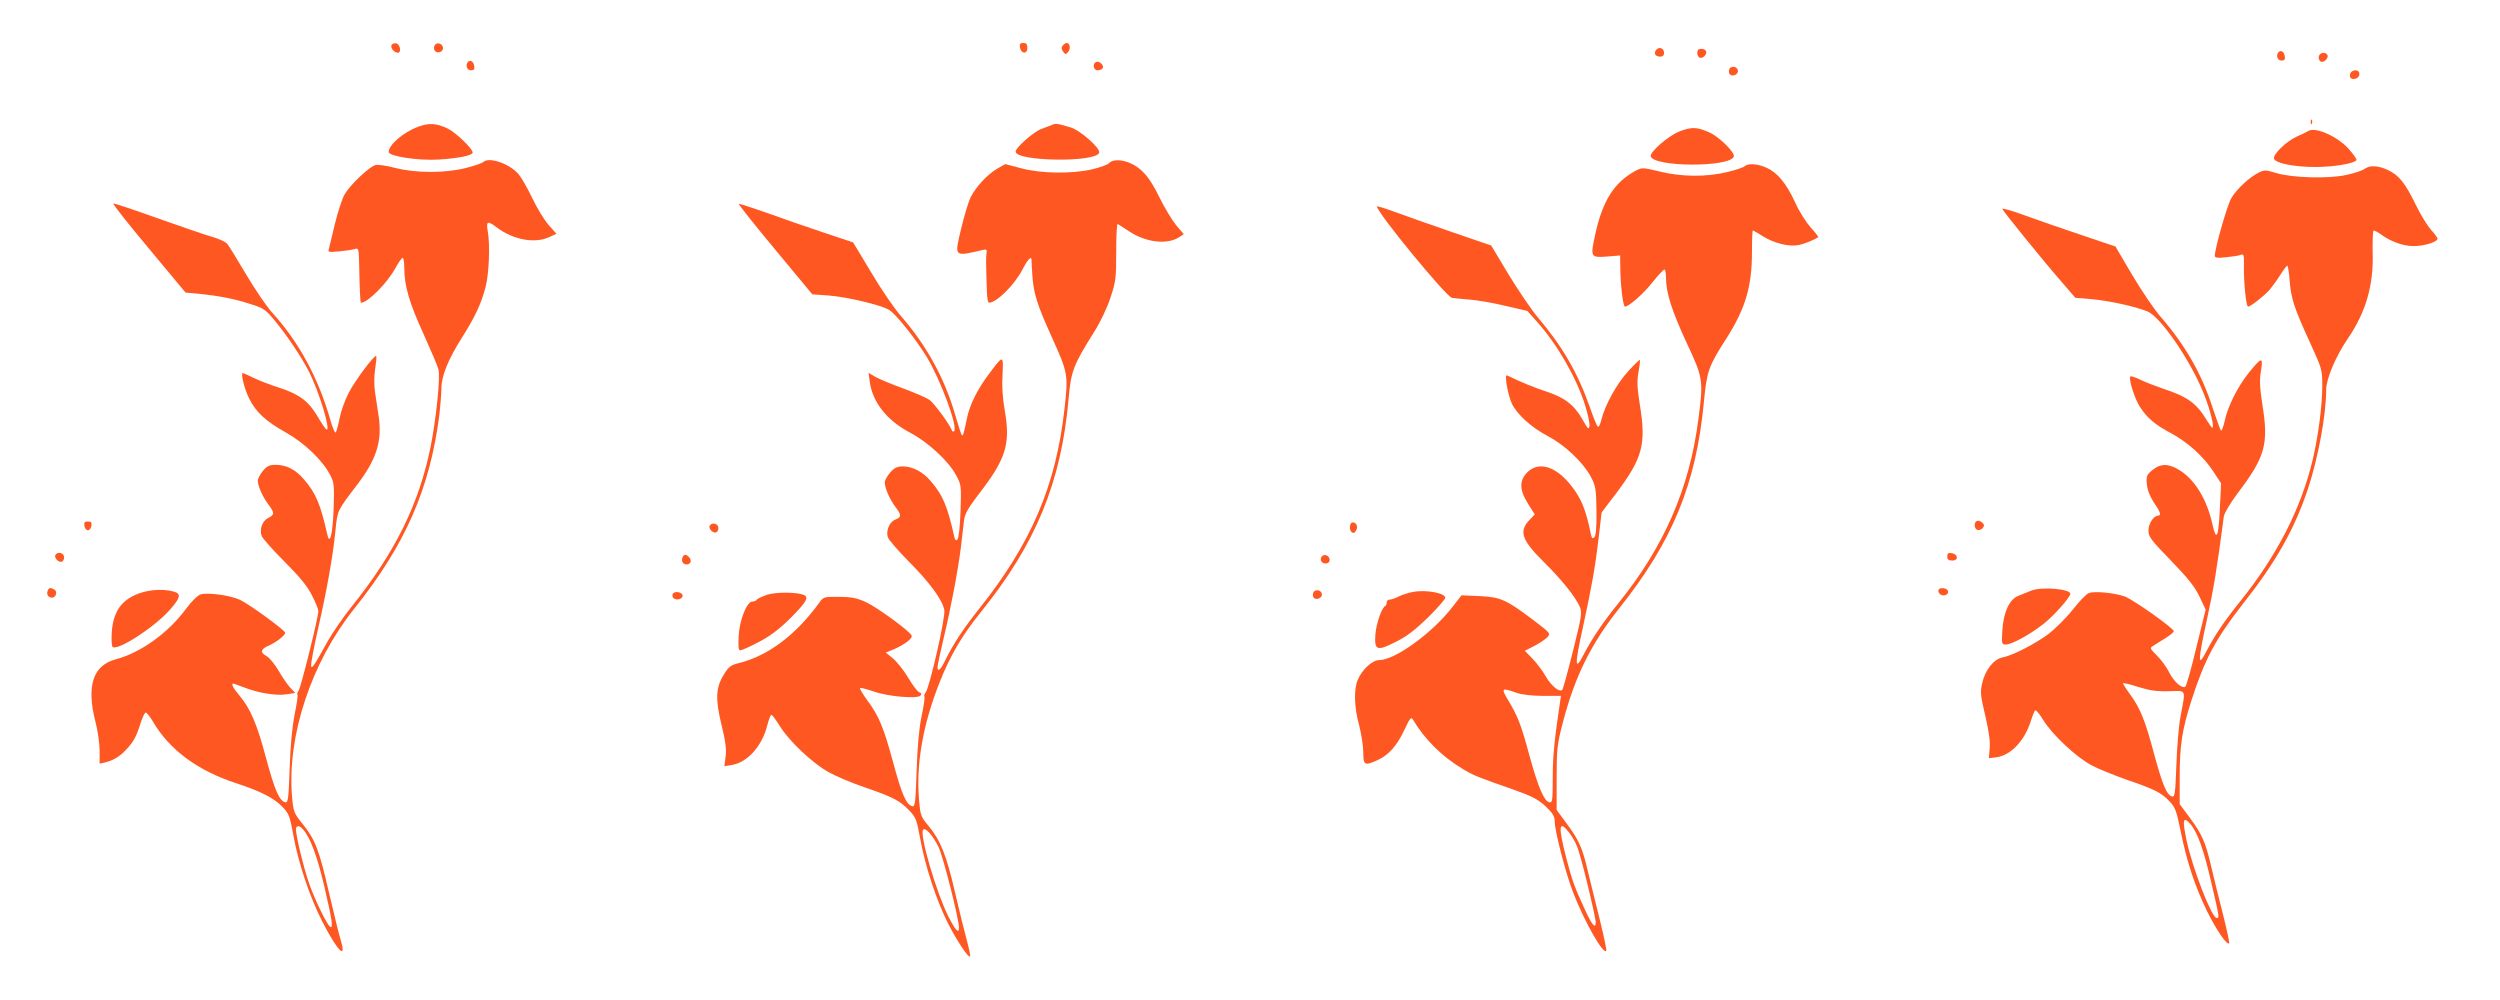
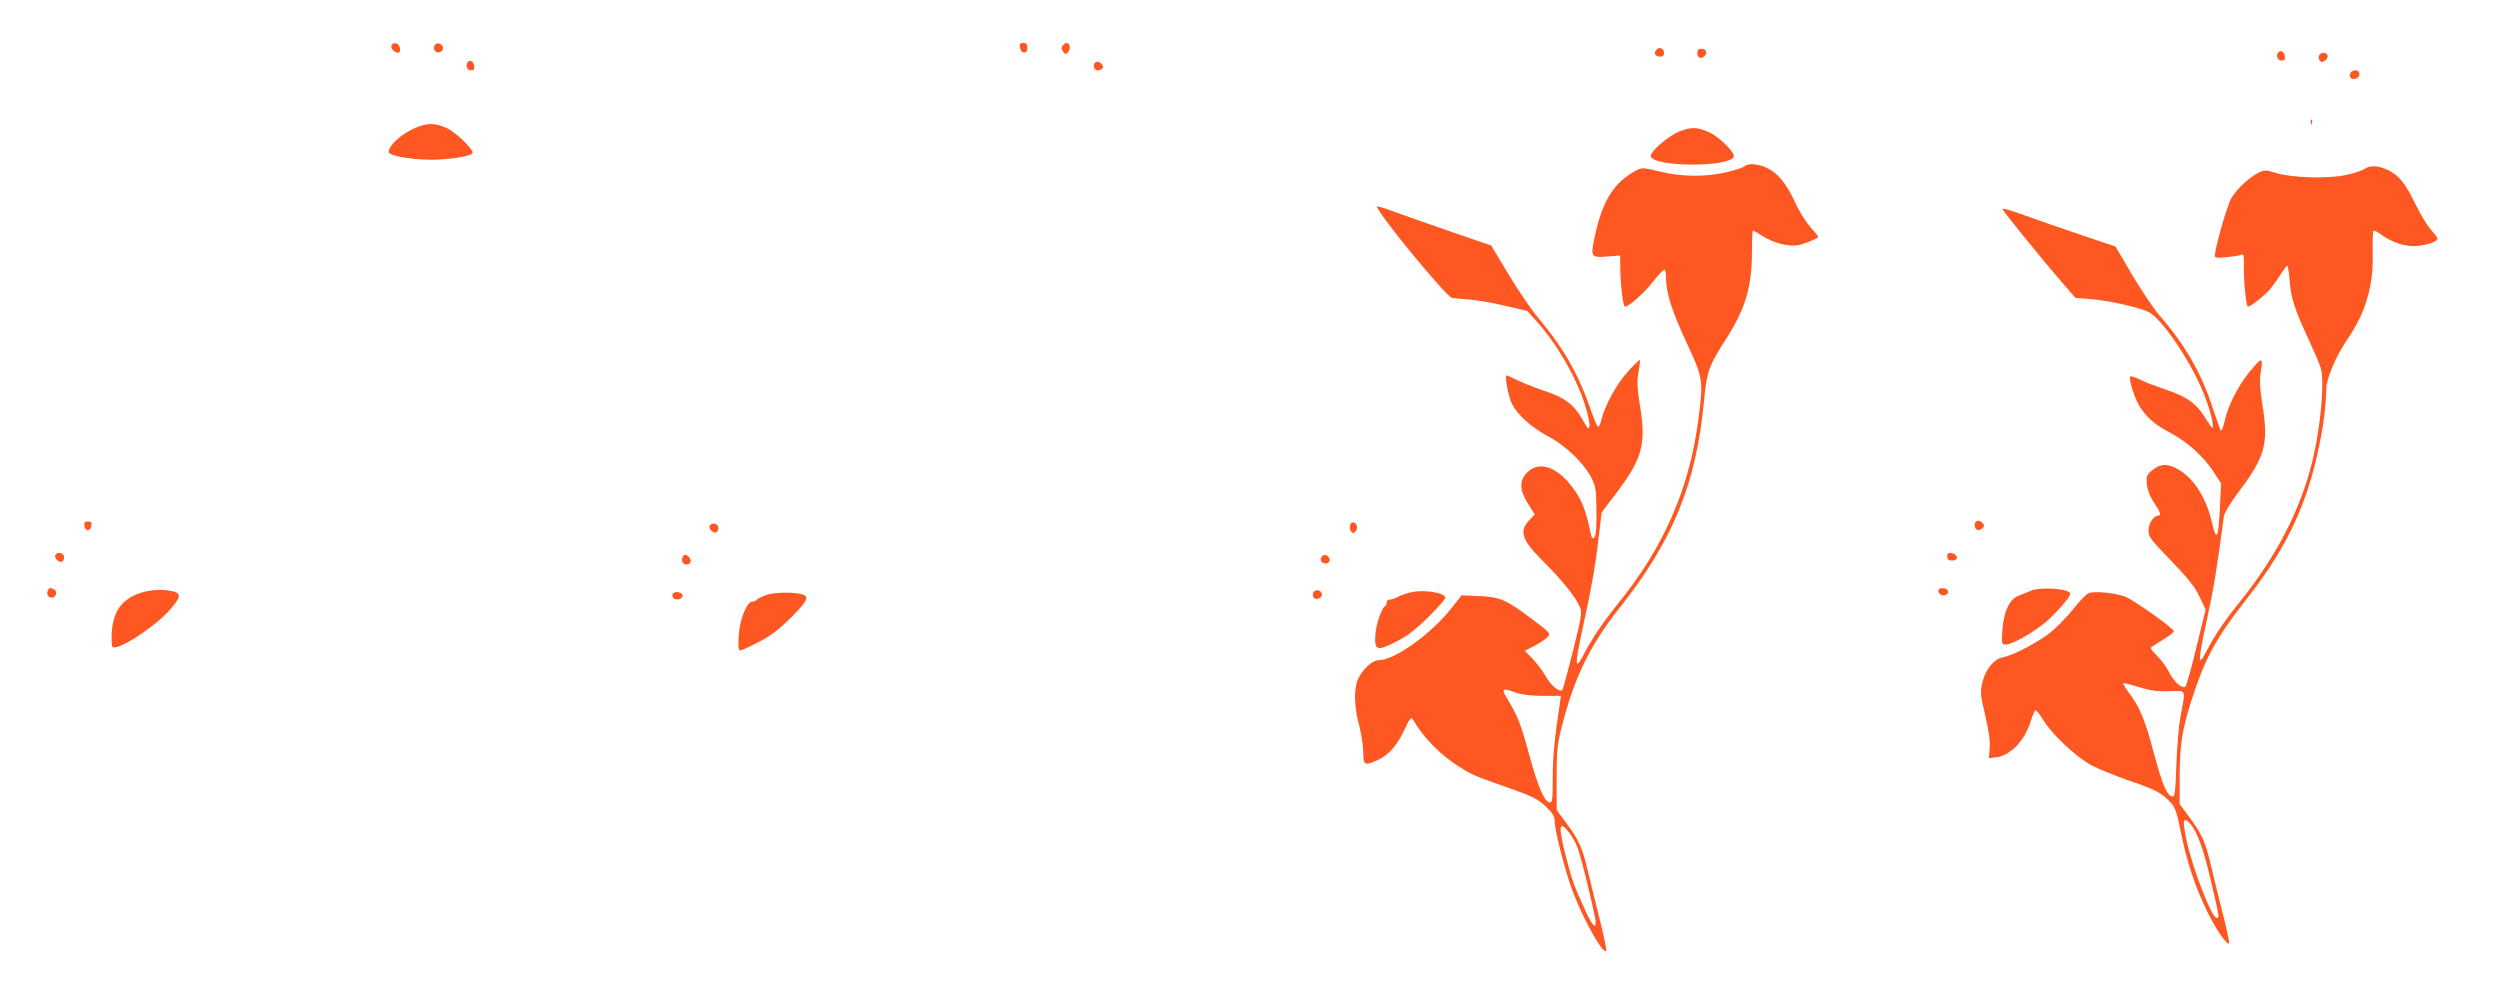
<svg xmlns="http://www.w3.org/2000/svg" version="1.0" width="1280pt" height="512pt" viewBox="0 0 1280 512" preserveAspectRatio="xMidYMid meet">
  <g transform="translate(0,512) scale(0.1,-0.1)" fill="#ff5722" stroke="none">
    <path d="M2005 4890 c-8 -14 13 -40 32 -40 20 0 12 44 -9 48 -9 2 -19 -2 -23 -8z" />
    <path d="M2224 4885 c-4 -9 -2 -21 4 -27 15 -15 44 -1 40 19 -4 23 -36 29 -44 8z" />
    <path d="M5222 4878 c5 -34 38 -37 38 -4 0 20 -5 26 -21 26 -15 0 -20 -5 -17 -22z" />
    <path d="M5441 4887 c-8 -10 -7 -18 2 -31 12 -16 14 -16 26 -2 14 16 9 46 -7 46 -5 0 -15 -6 -21 -13z" />
    <path d="M8480 4865 c-15 -18 -5 -35 21 -35 12 0 19 7 19 19 0 24 -25 34 -40 16z" />
    <path d="M8690 4851 c0 -27 19 -36 37 -18 18 18 9 37 -18 37 -12 0 -19 -7 -19 -19z" />
    <path d="M11667 4854 c-16 -16 -7 -44 14 -44 15 0 20 5 17 22 -3 22 -19 33 -31 22z" />
    <path d="M11873 4834 c-3 -8 -1 -20 6 -27 14 -14 47 15 37 32 -10 16 -36 13 -43 -5z" />
    <path d="M2397 4804 c-16 -16 -7 -44 14 -44 15 0 20 5 17 22 -3 22 -19 33 -31 22z" />
    <path d="M5613 4803 c-21 -8 -15 -43 6 -43 11 0 23 5 27 11 8 14 -17 38 -33 32z" />
-     <path d="M8854 4765 c-4 -9 -2 -21 3 -26 14 -14 45 1 41 20 -4 22 -37 26 -44 6z" />
    <path d="M12034 4745 c-8 -21 3 -34 26 -28 27 7 27 43 0 43 -11 0 -23 -7 -26 -15z" />
    <path d="M11831 4494 c0 -11 3 -14 6 -6 3 7 2 16 -1 19 -3 4 -6 -2 -5 -13z" />
    <path d="M2138 4470 c-74 -28 -148 -92 -148 -128 0 -22 149 -45 254 -39 102 6 176 21 176 36 0 20 -85 101 -126 122 -60 29 -98 31 -156 9z" />
-     <path d="M5385 4480 c-11 -4 -36 -14 -55 -21 -39 -15 -130 -95 -130 -115 0 -51 411 -57 428 -6 7 23 -98 116 -148 130 -70 21 -74 21 -95 12z" />
    <path d="M8601 4448 c-58 -22 -156 -107 -149 -129 18 -55 404 -56 425 -1 8 20 -74 101 -125 124 -62 28 -90 29 -151 6z" />
-     <path d="M11820 4450 c-8 -5 -35 -18 -60 -29 -55 -25 -125 -93 -117 -114 9 -23 103 -42 212 -42 95 0 199 18 210 35 3 4 -15 30 -40 58 -57 63 -168 113 -205 92z" />
-     <path d="M2474 4290 c-5 -5 -45 -19 -88 -30 -107 -27 -255 -27 -362 0 -43 12 -89 18 -101 15 -31 -7 -129 -100 -158 -149 -13 -22 -35 -90 -50 -151 -14 -60 -28 -118 -31 -129 -6 -17 -2 -18 52 -13 33 3 68 8 80 12 20 6 21 3 23 -82 2 -128 6 -193 9 -193 35 0 135 101 177 178 15 28 32 52 37 52 4 0 8 -24 8 -52 0 -92 26 -180 99 -339 38 -85 73 -166 76 -181 10 -39 -12 -253 -40 -394 -59 -293 -181 -541 -404 -819 -44 -55 -99 -135 -123 -178 -72 -130 -82 -144 -85 -126 -2 9 14 95 36 192 46 202 76 372 89 505 10 100 9 97 112 232 98 129 127 221 109 347 -6 37 -14 94 -19 126 -5 35 -5 83 1 119 5 33 8 62 5 65 -8 8 -106 -122 -140 -187 -19 -36 -40 -94 -47 -130 -7 -36 -16 -69 -20 -74 -4 -5 -17 25 -28 65 -61 214 -161 399 -299 550 -27 30 -86 117 -132 194 -45 77 -89 148 -97 157 -9 10 -41 25 -72 34 -31 8 -157 52 -280 95 -123 44 -227 79 -231 77 -4 -2 77 -105 181 -229 l189 -227 67 -6 c105 -11 180 -25 263 -52 71 -22 79 -27 132 -92 62 -76 133 -182 171 -257 50 -99 110 -295 90 -295 -4 0 -25 30 -46 66 -47 80 -93 115 -200 150 -45 14 -104 37 -130 50 -27 13 -51 24 -54 24 -12 0 9 -85 33 -131 35 -70 85 -116 187 -173 96 -54 190 -144 228 -219 20 -38 21 -53 17 -175 -5 -132 -20 -187 -33 -126 -34 153 -59 211 -119 280 -43 50 -90 74 -144 74 -33 0 -45 -6 -66 -31 -14 -17 -26 -39 -26 -50 0 -28 25 -83 54 -122 33 -43 32 -53 -1 -69 -30 -15 -46 -58 -33 -93 5 -12 57 -71 117 -131 80 -80 118 -127 141 -174 18 -35 32 -70 32 -79 0 -31 -90 -394 -101 -407 -6 -7 -9 -17 -6 -21 3 -4 -4 -51 -15 -103 -12 -62 -21 -157 -25 -273 -5 -151 -8 -177 -21 -175 -31 6 -55 60 -99 224 -48 180 -80 254 -137 323 -33 39 -44 61 -31 61 2 0 26 -9 53 -19 73 -29 165 -44 218 -36 l46 7 -25 26 c-14 15 -41 54 -60 87 -20 34 -47 67 -61 75 -36 19 -32 37 11 55 37 16 83 52 83 65 0 13 -188 150 -234 170 -49 22 -158 37 -198 27 -15 -4 -46 -34 -78 -77 -89 -121 -231 -222 -355 -255 -119 -31 -154 -135 -106 -322 12 -45 21 -111 21 -147 l0 -66 27 6 c44 11 76 30 109 66 38 40 52 66 74 136 9 29 21 53 26 54 5 0 22 -21 38 -48 83 -142 227 -249 422 -313 126 -41 195 -76 238 -120 35 -36 40 -47 58 -148 25 -140 85 -319 148 -441 76 -148 125 -200 96 -101 -8 25 -35 134 -60 242 -52 227 -72 278 -137 359 -45 56 -47 61 -54 143 -25 308 99 683 316 955 265 331 391 619 439 1000 5 46 10 106 10 132 0 62 35 149 105 259 67 106 99 174 121 259 18 69 24 217 11 288 -9 50 0 53 46 18 84 -64 197 -85 271 -49 l35 16 -40 45 c-22 25 -59 86 -83 136 -24 50 -55 105 -70 123 -46 55 -153 92 -182 63z m-922 -3417 c37 -42 72 -136 109 -294 41 -176 46 -215 29 -204 -15 10 -74 129 -105 215 -31 86 -77 279 -69 292 8 13 19 10 36 -9z" />
-     <path d="M5680 4286 c-6 -8 -46 -23 -88 -33 -106 -24 -262 -22 -366 6 l-79 21 -42 -24 c-50 -30 -107 -91 -135 -145 -11 -23 -33 -95 -49 -162 -35 -148 -40 -144 119 -107 10 2 14 -3 11 -17 -3 -18 -3 -58 2 -202 1 -29 6 -53 10 -53 40 0 132 92 173 172 23 45 43 68 45 51 0 -4 2 -37 4 -73 6 -101 22 -153 101 -328 82 -181 84 -190 64 -367 -44 -392 -170 -687 -436 -1021 -82 -103 -134 -182 -175 -266 -23 -48 -39 -61 -39 -34 0 8 13 70 29 138 40 166 77 363 91 478 6 52 13 114 16 137 4 32 21 62 75 133 139 179 163 255 134 425 -12 67 -16 129 -12 188 5 101 4 101 -69 3 -61 -81 -99 -158 -114 -231 -16 -78 -19 -89 -26 -82 -3 3 -18 50 -34 105 -54 186 -147 355 -279 506 -33 38 -101 137 -151 222 l-92 153 -156 52 c-87 29 -217 74 -291 101 -74 26 -136 46 -138 44 -3 -2 81 -108 186 -234 l190 -229 84 -6 c91 -7 256 -46 305 -71 34 -17 136 -145 196 -242 71 -116 162 -362 141 -382 -4 -4 -10 -1 -12 6 -11 30 -90 137 -113 154 -14 10 -75 37 -135 59 -61 22 -125 49 -144 60 l-34 20 6 -45 c15 -107 88 -199 208 -262 89 -47 195 -144 233 -215 28 -51 28 -53 24 -185 -3 -80 -9 -139 -16 -146 -8 -8 -13 -3 -17 18 -34 153 -59 211 -119 280 -41 49 -94 76 -144 76 -28 0 -43 -7 -64 -31 -15 -17 -28 -40 -28 -51 0 -29 26 -88 55 -126 31 -41 31 -52 0 -64 -30 -11 -49 -54 -40 -89 3 -13 52 -69 107 -125 107 -107 174 -198 183 -250 7 -34 -76 -399 -96 -422 -6 -7 -9 -17 -6 -21 3 -4 -4 -51 -15 -103 -13 -63 -21 -156 -25 -278 -5 -156 -8 -183 -21 -180 -31 6 -55 60 -99 224 -49 181 -73 239 -135 322 -22 30 -37 56 -35 59 3 3 34 -5 69 -17 72 -26 223 -39 240 -22 8 8 7 13 -6 18 -9 3 -34 37 -56 74 -22 37 -57 81 -77 98 l-38 31 40 16 c55 24 97 55 93 70 -5 20 -174 144 -236 173 -45 20 -73 26 -136 26 -76 1 -80 0 -100 -28 -119 -165 -261 -272 -409 -310 -46 -11 -56 -19 -81 -60 -42 -67 -44 -126 -11 -261 20 -82 25 -123 20 -159 l-6 -49 37 6 c83 14 158 99 184 209 7 26 15 48 20 48 4 0 23 -26 43 -58 47 -76 167 -190 249 -235 35 -20 117 -55 182 -77 148 -51 181 -68 230 -118 35 -37 40 -48 58 -149 24 -134 82 -312 141 -429 47 -92 105 -180 114 -171 2 3 -5 38 -16 79 -11 40 -39 152 -61 248 -44 191 -75 269 -138 344 -38 46 -40 52 -47 136 -14 181 20 378 104 592 55 140 116 244 212 363 282 349 412 665 450 1090 12 145 25 177 132 347 32 51 66 123 83 175 27 81 29 100 29 235 0 80 3 144 8 141 4 -2 31 -20 59 -38 86 -57 195 -69 256 -29 l23 15 -40 47 c-21 26 -60 91 -86 144 -49 101 -90 148 -151 174 -43 18 -88 18 -104 0z m-874 -3504 c24 -51 104 -368 104 -412 0 -34 -18 -14 -56 61 -60 121 -146 412 -128 440 10 17 52 -30 80 -89z" />
    <path d="M8933 4269 c-6 -6 -47 -20 -90 -30 -107 -26 -234 -25 -346 3 -88 21 -89 21 -124 3 -108 -59 -167 -151 -205 -323 -26 -121 -26 -122 66 -115 l61 5 1 -68 c1 -85 14 -194 24 -194 19 0 95 66 141 125 29 36 56 65 61 65 4 0 8 -19 8 -42 0 -78 30 -170 105 -332 86 -183 87 -193 60 -398 -46 -351 -176 -648 -407 -934 -83 -103 -136 -182 -179 -264 -46 -90 -48 -59 -5 136 48 222 63 309 81 459 8 71 15 130 15 130 0 1 33 45 74 98 137 183 156 252 121 461 -13 83 -14 115 -6 161 6 32 9 60 7 62 -2 2 -28 -23 -58 -56 -58 -62 -121 -175 -139 -250 -6 -25 -14 -40 -19 -35 -5 5 -23 50 -40 99 -61 175 -142 314 -268 462 -31 37 -97 134 -147 216 l-90 150 -210 72 c-115 40 -247 86 -292 103 -46 17 -83 28 -83 25 0 -31 354 -462 384 -468 12 -2 53 -6 91 -9 39 -3 121 -17 183 -32 l112 -26 50 -56 c104 -116 202 -287 246 -428 14 -45 24 -92 22 -105 -3 -21 -8 -16 -35 32 -43 76 -92 114 -188 145 -66 22 -124 46 -199 82 -15 8 4 -100 25 -145 27 -56 100 -122 186 -167 85 -45 177 -132 217 -205 26 -49 28 -61 30 -176 1 -85 -3 -128 -11 -136 -9 -9 -13 -5 -18 17 -22 109 -42 163 -79 218 -83 123 -182 162 -247 97 -41 -42 -40 -90 5 -161 l34 -54 -24 -25 c-59 -59 -45 -104 68 -216 96 -95 166 -183 187 -233 12 -28 8 -51 -34 -220 -26 -104 -51 -195 -55 -202 -12 -19 -57 16 -87 69 -14 25 -44 65 -66 88 l-40 41 49 25 c27 14 57 34 67 45 17 19 15 21 -76 90 -137 103 -165 115 -273 120 l-91 4 -46 -59 c-103 -134 -295 -273 -377 -273 -34 0 -86 -48 -108 -100 -21 -49 -19 -141 7 -234 11 -44 21 -106 21 -138 0 -67 7 -70 75 -39 56 26 98 74 136 155 28 60 34 67 43 52 59 -100 147 -188 252 -251 59 -36 75 -42 269 -110 89 -32 119 -47 158 -83 37 -35 47 -52 47 -76 0 -50 56 -267 95 -367 57 -147 152 -315 169 -298 3 3 -12 75 -33 160 -21 85 -49 196 -61 248 -28 120 -46 160 -109 245 l-51 69 0 163 c0 148 3 173 30 278 62 240 144 407 290 591 274 344 394 637 434 1057 15 158 23 182 117 328 95 150 129 263 129 437 0 62 2 113 5 113 2 0 25 -13 50 -29 57 -36 133 -55 182 -46 32 6 88 29 102 41 2 2 -15 24 -38 49 -23 26 -60 83 -80 129 -45 97 -90 152 -146 177 -45 21 -96 24 -112 8z m-1172 -2695 c29 -11 77 -16 138 -17 l93 0 -6 -41 c-27 -180 -36 -268 -36 -379 0 -117 -2 -128 -17 -125 -27 5 -58 78 -103 242 -42 156 -58 197 -110 284 -35 58 -31 62 41 36z m273 -717 c14 -18 33 -50 41 -72 18 -40 95 -358 95 -387 0 -36 -18 -16 -53 60 -56 122 -67 150 -98 270 -42 162 -38 198 15 129z" />
    <path d="M12106 4255 c-10 -8 -53 -22 -94 -31 -92 -20 -278 -15 -361 11 -49 15 -58 15 -85 2 -48 -23 -114 -85 -142 -132 -21 -37 -83 -253 -84 -294 0 -11 12 -13 58 -8 31 3 65 8 74 12 16 6 18 0 17 -56 -2 -79 11 -209 21 -209 13 0 85 57 111 87 14 17 39 51 55 77 16 25 32 46 35 46 3 0 9 -35 12 -77 7 -92 24 -143 106 -321 60 -131 61 -134 61 -220 0 -100 -21 -257 -49 -376 -60 -251 -183 -491 -372 -726 -82 -102 -130 -173 -175 -260 -42 -81 -41 -44 6 170 34 156 51 259 86 526 3 18 33 68 74 123 137 181 156 247 124 445 -14 92 -16 129 -8 176 12 74 5 74 -60 -6 -58 -71 -111 -176 -126 -251 -7 -30 -15 -51 -19 -47 -4 5 -22 56 -41 112 -55 174 -141 324 -265 467 -34 38 -100 136 -148 217 l-86 146 -178 60 c-98 33 -229 78 -291 101 -63 23 -112 37 -110 31 4 -12 208 -264 305 -375 l69 -80 87 -7 c87 -8 223 -38 283 -63 67 -28 221 -253 287 -420 34 -84 56 -175 44 -175 -3 0 -15 17 -28 38 -52 87 -99 121 -224 162 -38 13 -91 33 -117 46 -26 13 -49 20 -51 16 -9 -14 24 -118 50 -156 37 -57 79 -92 157 -133 86 -46 168 -120 219 -198 l39 -60 -6 -123 c-7 -156 -18 -179 -39 -84 -28 125 -88 224 -165 273 -58 37 -100 37 -142 2 -29 -24 -32 -31 -28 -73 3 -31 16 -62 36 -93 33 -47 39 -67 22 -67 -23 0 -50 -41 -50 -76 0 -32 12 -48 116 -155 89 -92 122 -134 146 -185 l31 -65 -48 -195 c-25 -106 -51 -196 -56 -200 -18 -11 -59 26 -83 74 -13 27 -42 65 -63 86 -35 35 -37 39 -19 49 10 7 38 24 62 39 24 15 44 31 44 36 0 15 -208 162 -251 178 -55 19 -157 29 -185 17 -12 -4 -49 -43 -83 -86 -34 -43 -90 -98 -124 -124 -70 -51 -184 -110 -234 -119 -45 -9 -89 -64 -104 -131 -11 -47 -9 -64 16 -169 18 -79 26 -133 22 -167 l-4 -49 40 5 c71 10 141 82 173 180 9 29 20 56 24 60 4 4 23 -19 43 -52 47 -75 167 -187 245 -229 33 -18 113 -50 177 -73 144 -49 181 -67 223 -112 29 -30 36 -48 58 -158 32 -156 72 -276 134 -404 46 -94 102 -176 113 -165 3 3 -12 73 -33 155 -21 83 -48 192 -60 244 -28 120 -46 160 -109 245 l-51 69 0 142 c0 160 13 241 60 388 68 212 125 318 265 497 167 211 262 380 330 582 54 162 95 383 95 513 0 55 50 173 110 260 93 136 134 275 128 445 -1 60 1 110 5 110 5 0 22 -9 37 -20 53 -38 114 -60 168 -60 53 0 122 21 122 38 0 5 -15 26 -34 46 -18 21 -54 79 -78 129 -54 111 -85 149 -141 176 -50 24 -94 26 -121 6z m-1001 -2674 c92 2 86 16 59 -131 -9 -47 -18 -158 -21 -248 -5 -141 -8 -163 -21 -160 -27 5 -50 58 -93 218 -46 172 -70 232 -123 305 -20 27 -36 53 -36 56 0 4 35 -4 77 -18 59 -18 96 -24 158 -22z m108 -678 c37 -41 70 -133 107 -294 45 -192 44 -189 29 -189 -25 0 -124 256 -154 398 -22 106 -18 124 18 85z" />
    <path d="M10123 2453 c-18 -6 -16 -40 1 -46 8 -3 20 1 27 9 10 12 9 18 -2 28 -8 8 -20 12 -26 9z" />
    <path d="M432 2428 c2 -13 10 -23 18 -23 8 0 16 10 18 23 3 17 -2 22 -18 22 -16 0 -21 -5 -18 -22z" />
    <path d="M6914 2435 c-8 -21 3 -47 19 -43 6 3 13 14 15 25 4 24 -26 40 -34 18z" />
    <path d="M3634 2429 c-10 -17 23 -46 37 -32 7 7 9 19 6 27 -7 18 -33 21 -43 5z" />
    <path d="M284 2279 c-10 -17 23 -46 37 -32 7 7 9 19 6 27 -7 18 -33 21 -43 5z" />
    <path d="M9970 2271 c0 -16 6 -21 26 -21 33 0 30 33 -4 38 -17 3 -22 -2 -22 -17z" />
    <path d="M3494 2265 c-7 -18 3 -35 21 -35 21 0 28 19 15 35 -16 19 -29 19 -36 0z" />
    <path d="M6764 2265 c-8 -19 12 -36 33 -28 19 7 12 37 -10 41 -9 2 -20 -4 -23 -13z" />
    <path d="M244 2095 c-7 -18 3 -35 22 -35 20 0 30 30 13 41 -20 12 -29 11 -35 -6z" />
    <path d="M9927 2103 c-10 -15 10 -35 29 -31 26 5 24 32 -3 36 -11 2 -23 -1 -26 -5z" />
    <path d="M10400 2096 c-19 -8 -50 -20 -67 -27 -45 -18 -75 -83 -81 -176 -4 -70 -4 -73 18 -73 30 0 123 51 192 105 54 42 138 137 138 155 0 25 -149 37 -200 16z" />
    <path d="M688 2072 c-74 -35 -109 -92 -116 -192 -2 -37 0 -70 5 -73 29 -18 213 101 292 190 55 62 60 83 21 94 -61 17 -144 9 -202 -19z" />
    <path d="M6724 2085 c-4 -9 -2 -21 3 -26 14 -14 45 1 41 20 -4 22 -37 26 -44 6z" />
    <path d="M7233 2089 c-23 -4 -55 -15 -72 -23 -16 -9 -37 -16 -46 -16 -8 0 -15 -6 -15 -14 0 -8 -3 -16 -7 -18 -18 -8 -46 -88 -51 -145 -6 -84 7 -89 107 -38 56 28 99 62 164 125 48 48 87 93 87 99 0 25 -101 43 -167 30z" />
    <path d="M3445 2080 c-4 -7 -3 -16 3 -22 14 -14 47 -6 47 12 0 18 -40 26 -50 10z" />
    <path d="M3928 2075 c-26 -9 -50 -20 -53 -25 -3 -6 -14 -10 -23 -10 -28 0 -66 -94 -70 -177 -3 -53 -1 -73 8 -73 7 0 49 19 93 42 60 31 104 64 165 124 83 84 96 107 65 119 -39 14 -139 14 -185 0z" />
  </g>
</svg>